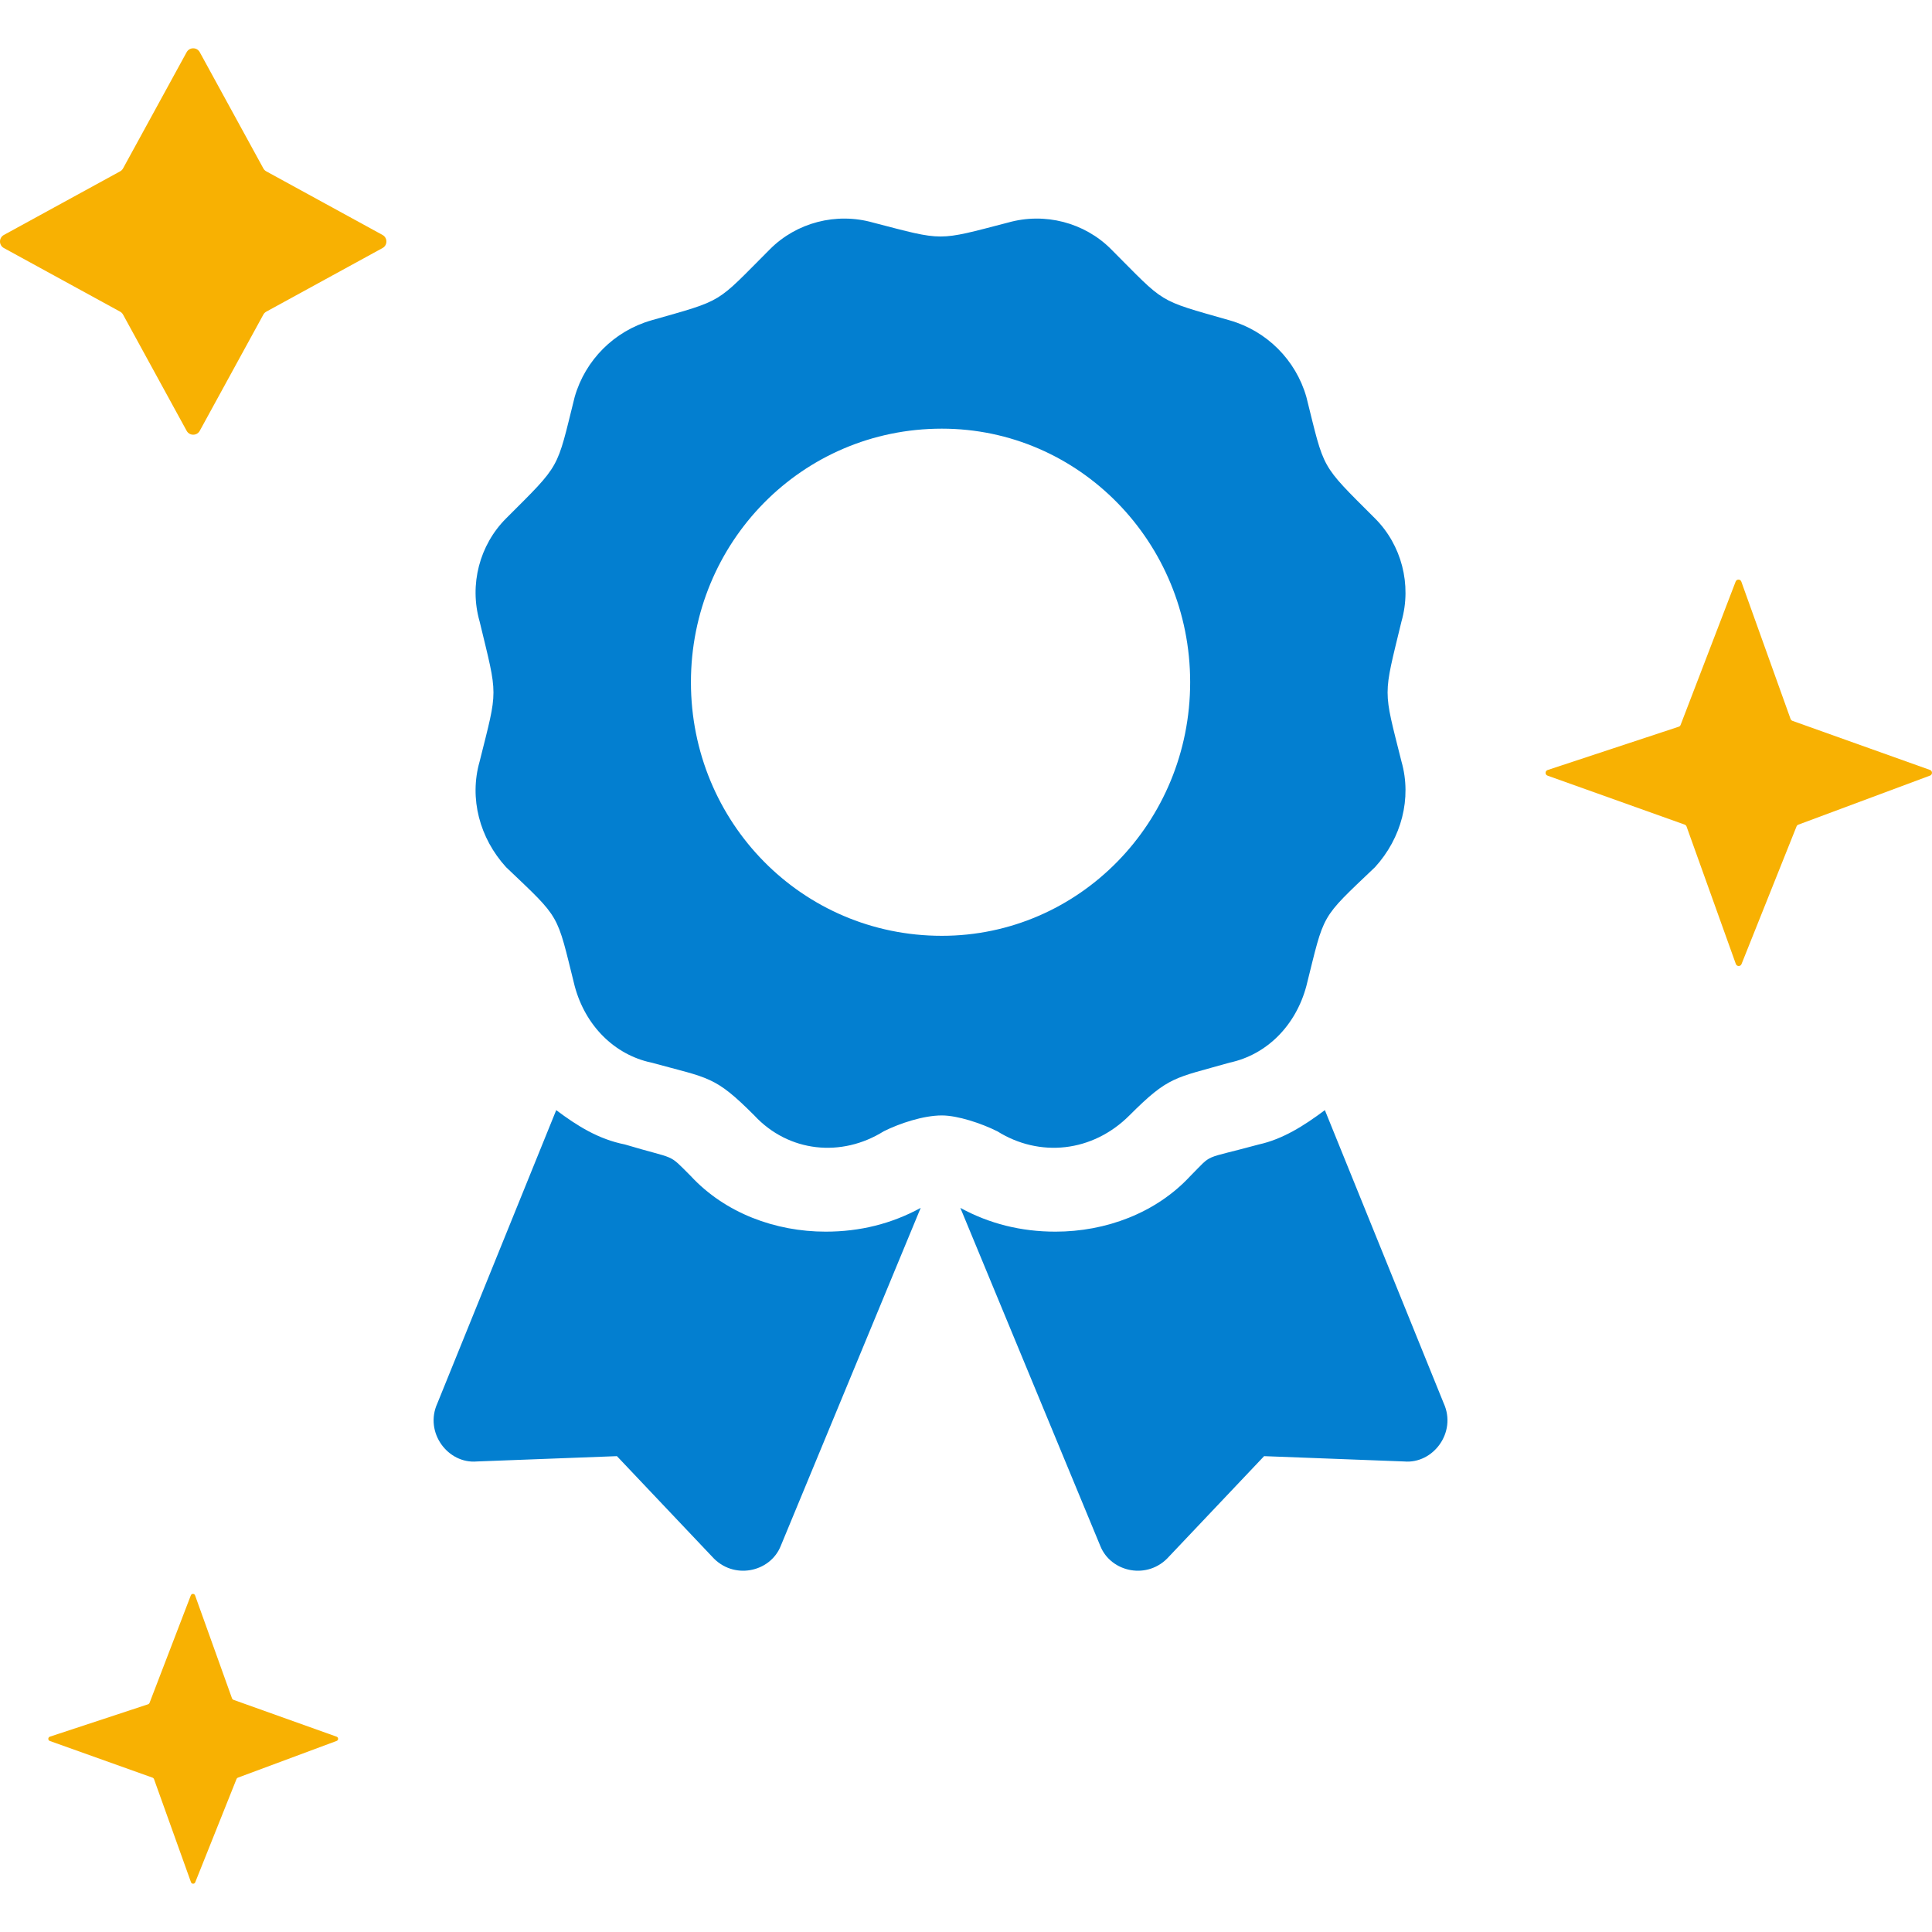
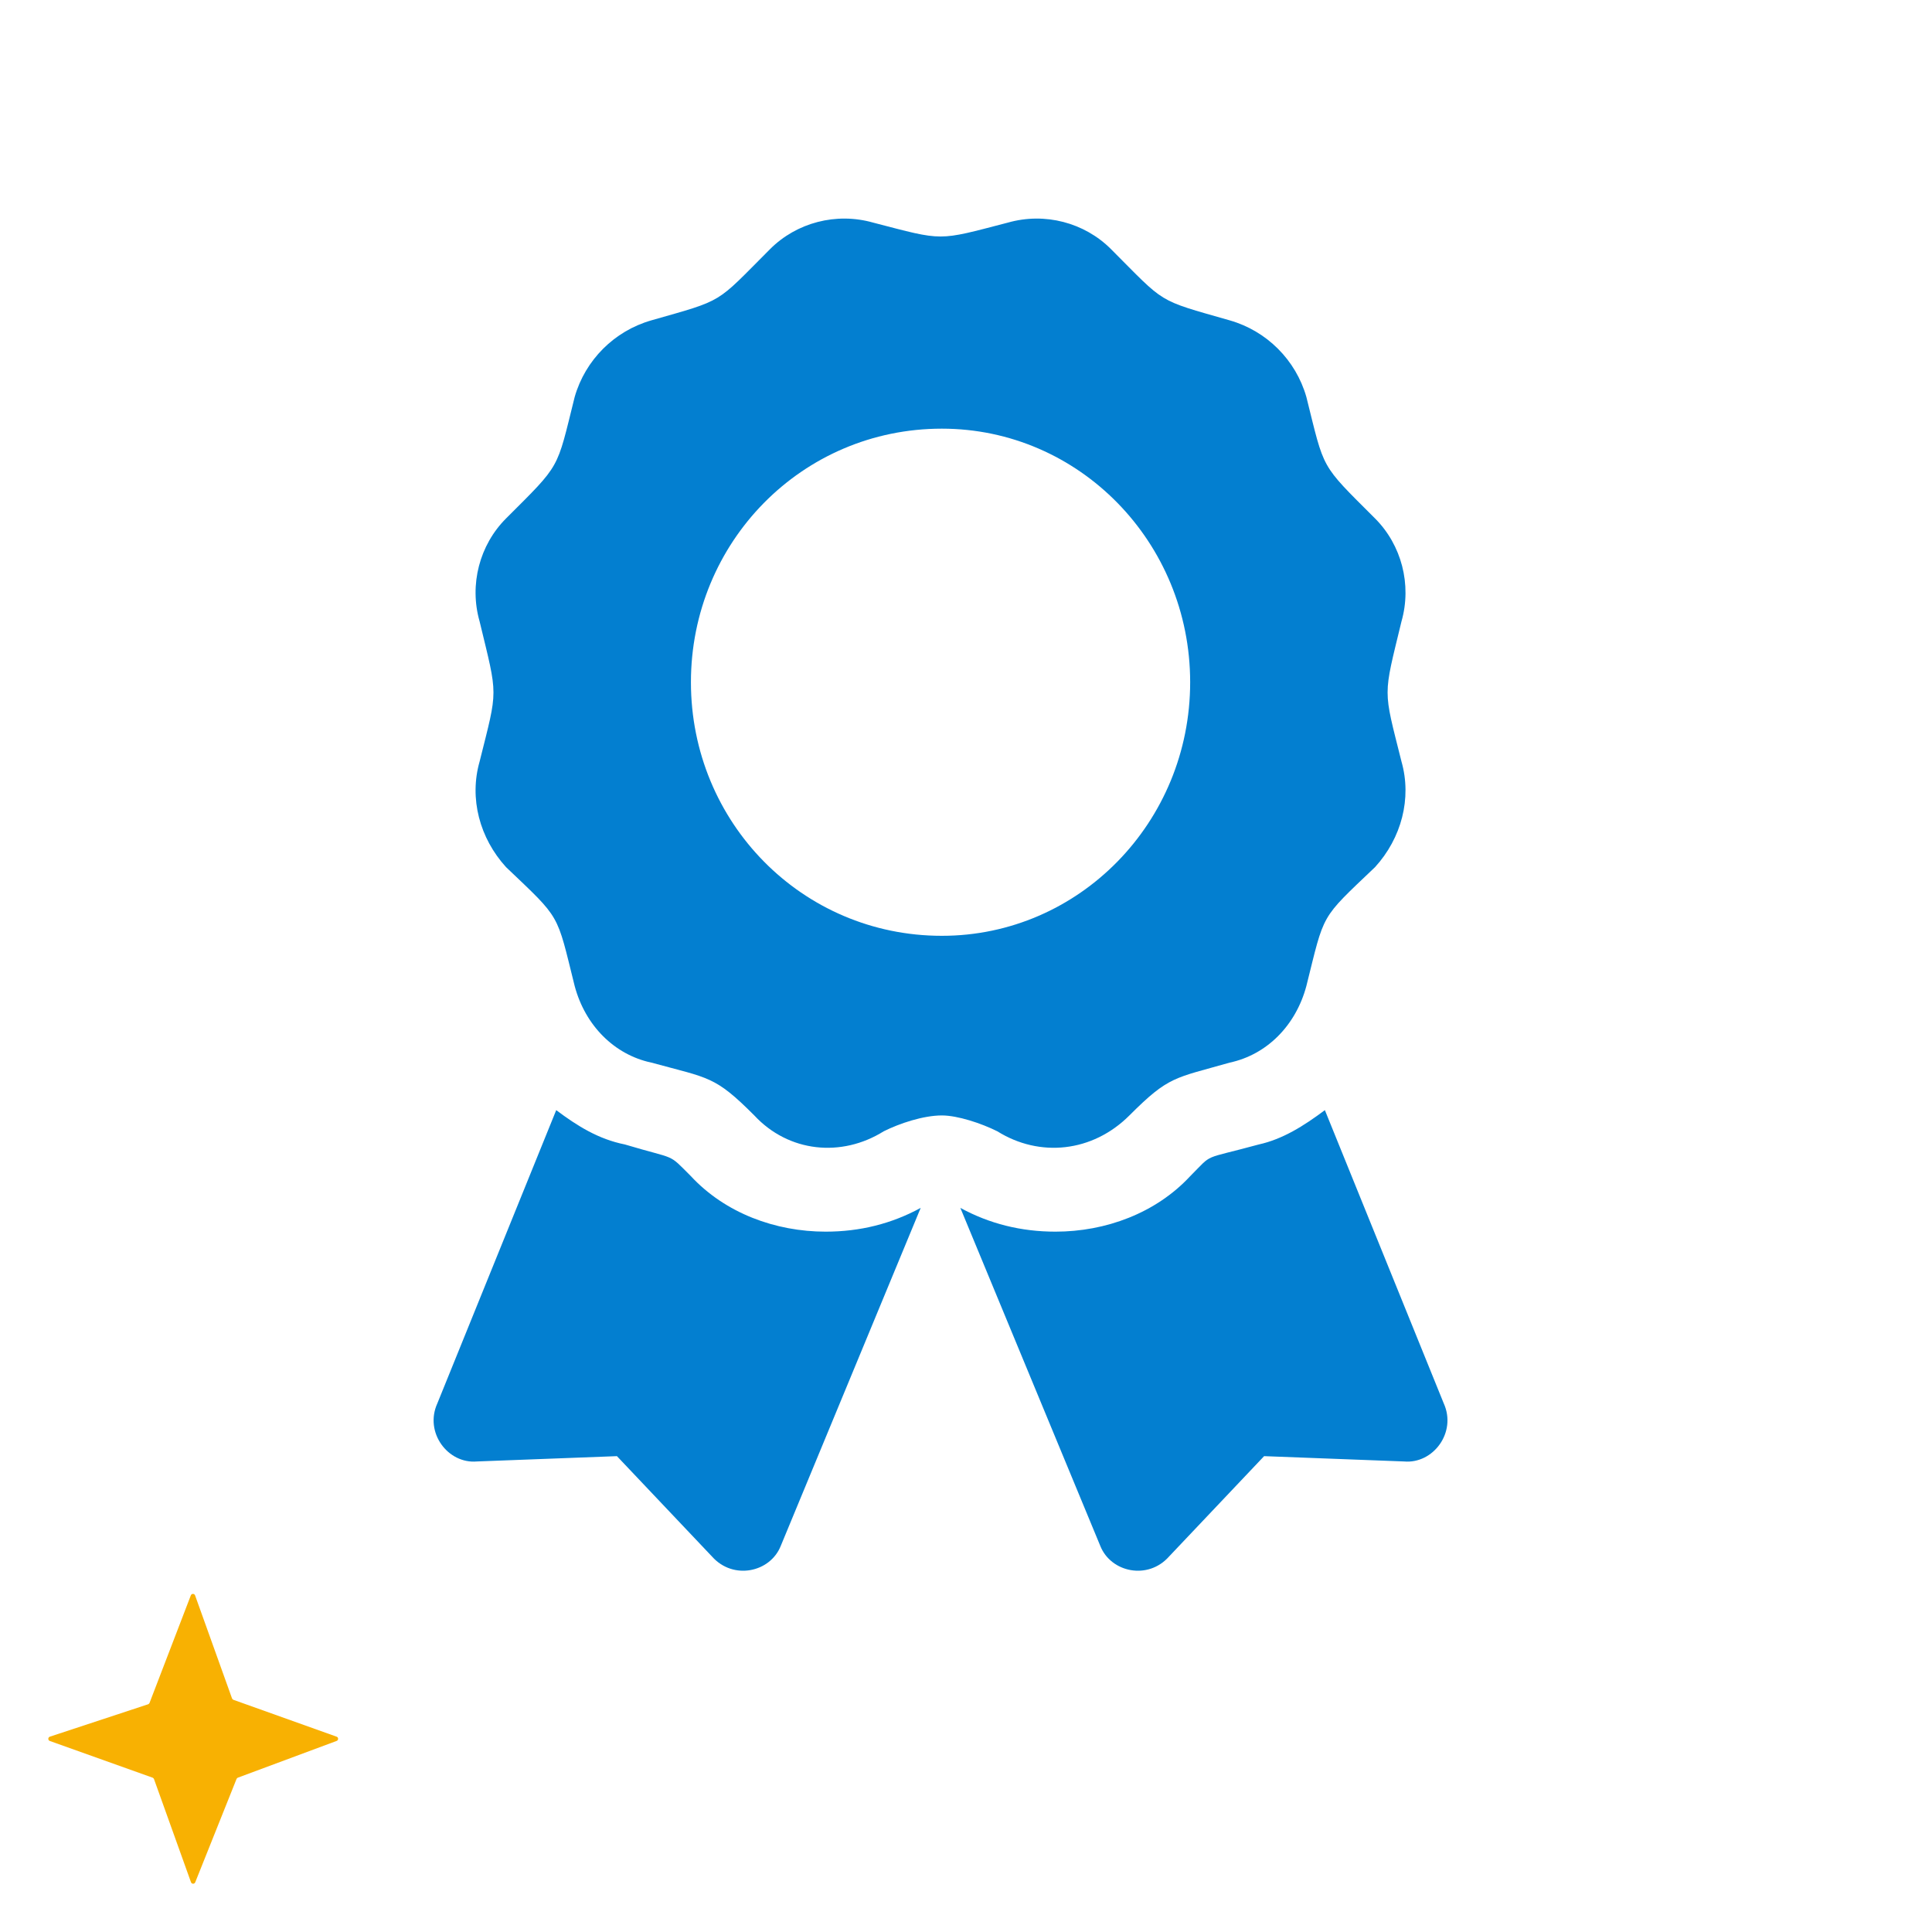
<svg xmlns="http://www.w3.org/2000/svg" width="40" height="40" viewBox="0 0 40 40" fill="none">
-   <path fill-rule="evenodd" clip-rule="evenodd" d="M4.136 1.081L5.452 3.486C5.466 3.512 5.488 3.534 5.514 3.548L7.919 4.864C8.027 4.923 8.027 5.077 7.919 5.136L5.514 6.452C5.488 6.466 5.466 6.488 5.452 6.514L4.136 8.919C4.077 9.027 3.923 9.027 3.864 8.919L2.548 6.514C2.534 6.488 2.512 6.466 2.486 6.452L0.081 5.136C-0.027 5.077 -0.027 4.923 0.081 4.864L2.486 3.548C2.512 3.534 2.534 3.512 2.548 3.486L3.864 1.081C3.923 0.973 4.077 0.973 4.136 1.081Z" fill="#F8B102" />
  <path fill-rule="evenodd" clip-rule="evenodd" d="M4.039 33.031L4.804 35.164C4.809 35.177 4.82 35.188 4.833 35.193L6.969 35.956C7.01 35.97 7.011 36.028 6.97 36.044L4.924 36.805C4.912 36.81 4.902 36.819 4.897 36.832L4.042 38.971C4.026 39.011 3.969 39.01 3.954 38.969L3.188 36.833C3.183 36.82 3.173 36.81 3.16 36.805L1.031 36.045C0.989 36.03 0.99 35.97 1.032 35.956L3.067 35.285C3.08 35.28 3.091 35.27 3.096 35.257L3.951 33.03C3.967 32.989 4.024 32.99 4.039 33.031Z" fill="#F8B102" />
-   <path fill-rule="evenodd" clip-rule="evenodd" d="M36.052 12.041L37.072 14.886C37.079 14.903 37.093 14.917 37.11 14.924L39.959 15.941C40.013 15.96 40.014 16.038 39.959 16.058L37.232 17.074C37.216 17.08 37.202 17.093 37.196 17.109L36.056 19.961C36.035 20.014 35.959 20.013 35.939 19.959L34.918 17.111C34.911 17.093 34.897 17.08 34.88 17.073L32.041 16.059C31.985 16.04 31.986 15.96 32.043 15.942L34.756 15.046C34.774 15.04 34.788 15.027 34.795 15.009L35.935 12.04C35.956 11.986 36.032 11.987 36.052 12.041Z" fill="#F8B102" />
  <path d="M14.305 24.352C13.812 23.859 14.031 24.023 12.938 23.695C12.391 23.586 11.953 23.312 11.516 22.984L9.055 29.055C8.781 29.656 9.273 30.312 9.875 30.258L12.773 30.148L14.742 32.227C15.18 32.719 15.945 32.555 16.164 32.008L19.062 25.008C18.461 25.336 17.805 25.5 17.094 25.5C16.055 25.5 15.016 25.117 14.305 24.352ZM29.891 29.055L27.43 22.984C26.992 23.312 26.555 23.586 26.062 23.695C24.859 24.023 25.133 23.859 24.641 24.352C23.93 25.117 22.891 25.5 21.852 25.5C21.141 25.5 20.484 25.336 19.883 25.008L22.781 32.008C23 32.555 23.766 32.719 24.203 32.227L26.172 30.148L29.07 30.258C29.672 30.312 30.164 29.656 29.891 29.055ZM23.383 23.094C24.203 22.273 24.312 22.328 25.461 22C26.227 21.836 26.828 21.234 27.047 20.414C27.43 18.883 27.32 19.047 28.469 17.953C29.016 17.352 29.234 16.531 29.016 15.766C28.633 14.234 28.633 14.453 29.016 12.867C29.234 12.102 29.016 11.281 28.469 10.734C27.32 9.586 27.43 9.75 27.047 8.219C26.828 7.453 26.227 6.852 25.461 6.633C23.93 6.195 24.148 6.305 23 5.156C22.453 4.609 21.633 4.391 20.867 4.609C19.391 4.992 19.555 4.992 18.078 4.609C17.312 4.391 16.492 4.609 15.945 5.156C14.797 6.305 15.016 6.195 13.484 6.633C12.719 6.852 12.117 7.453 11.898 8.219C11.516 9.75 11.625 9.586 10.477 10.734C9.93 11.281 9.711 12.102 9.93 12.867C10.312 14.453 10.312 14.234 9.93 15.766C9.711 16.531 9.93 17.352 10.477 17.953C11.625 19.047 11.516 18.883 11.898 20.414C12.117 21.234 12.719 21.836 13.484 22C14.688 22.328 14.797 22.273 15.617 23.094C16.328 23.859 17.422 23.969 18.297 23.422C18.625 23.258 19.117 23.094 19.5 23.094C19.828 23.094 20.32 23.258 20.648 23.422C21.523 23.969 22.617 23.859 23.383 23.094ZM14.305 14.125C14.305 11.227 16.602 8.875 19.5 8.875C22.344 8.875 24.641 11.227 24.641 14.125C24.641 17.023 22.344 19.375 19.5 19.375C16.602 19.375 14.305 17.023 14.305 14.125Z" fill="#037FD0" />
</svg>